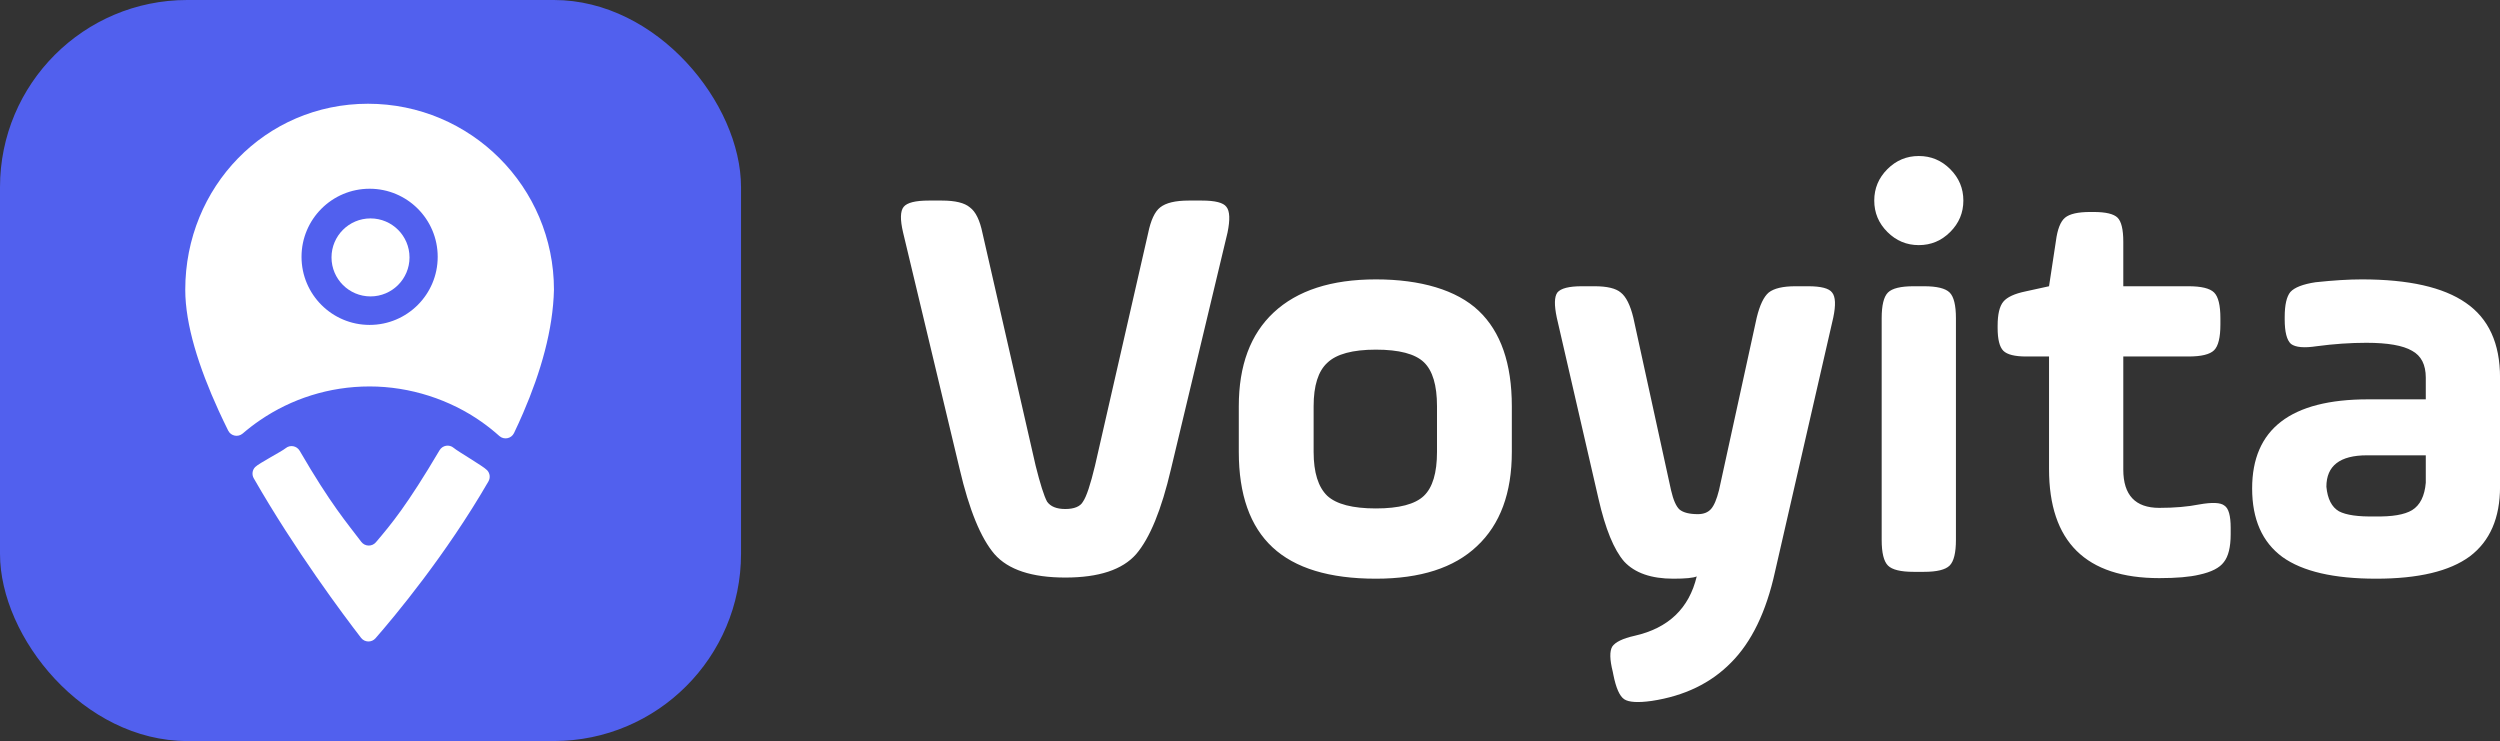
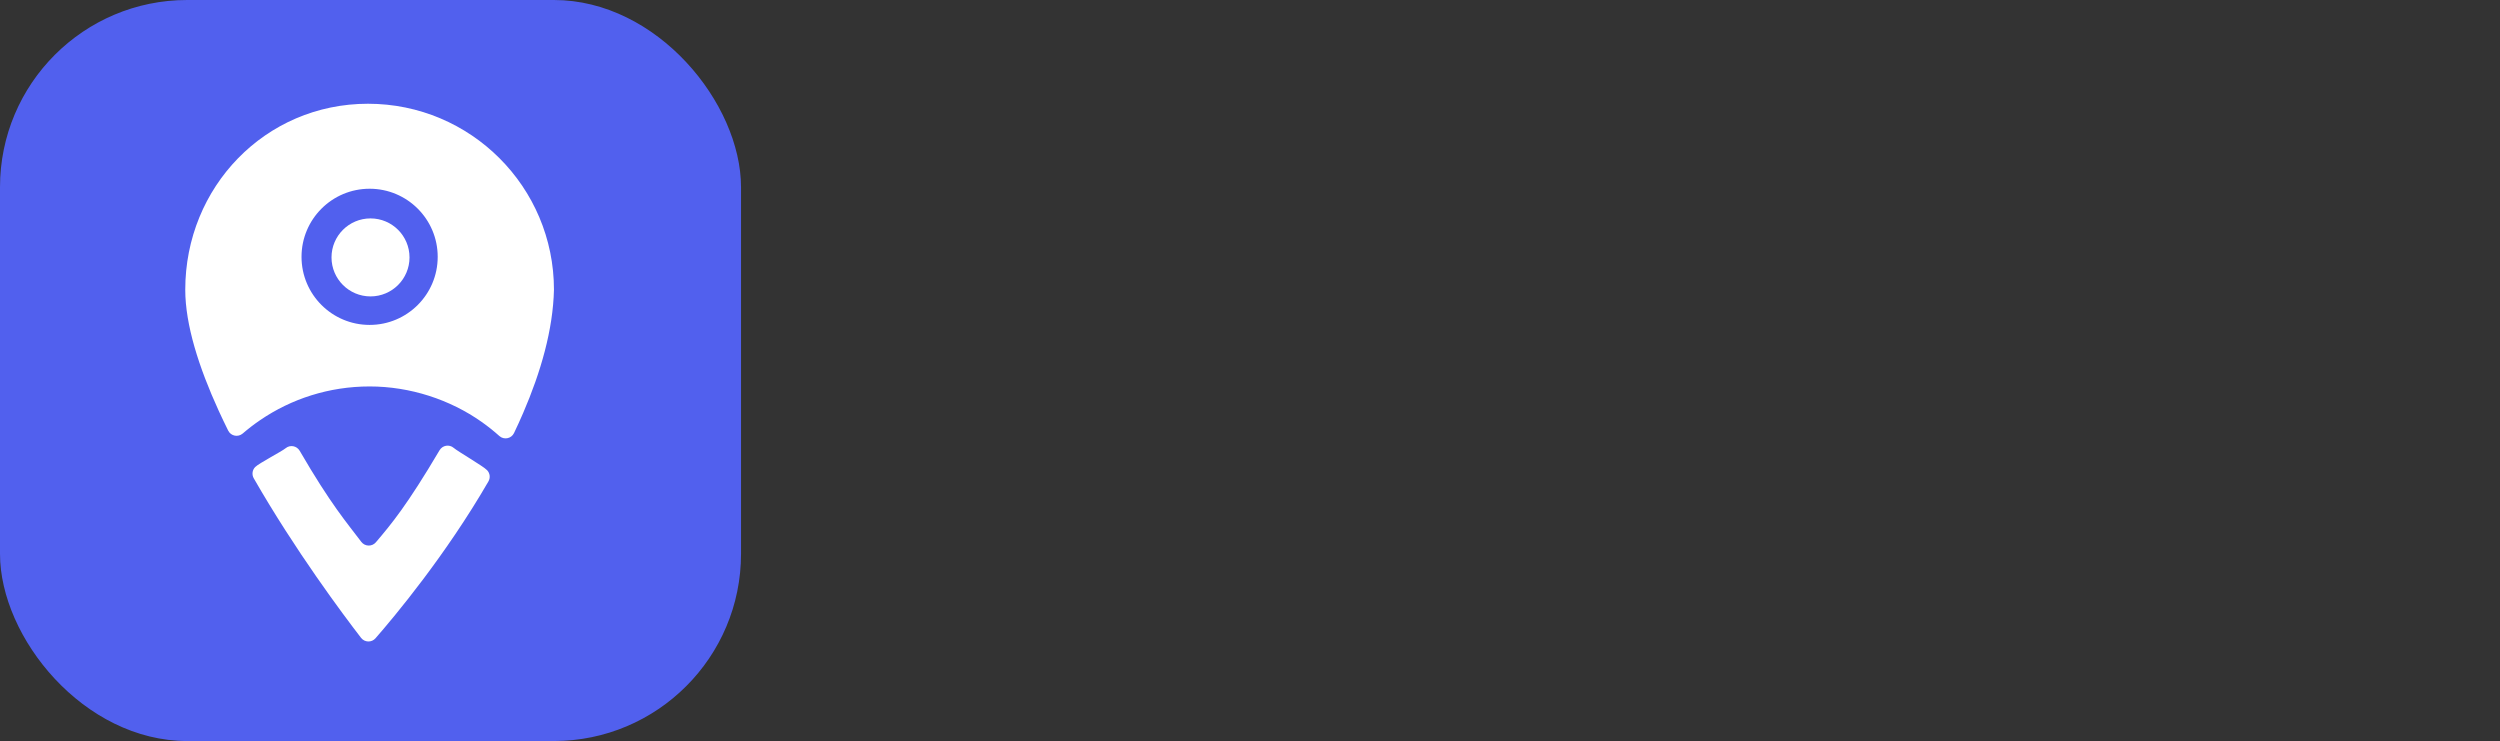
<svg xmlns="http://www.w3.org/2000/svg" width="641" height="190" viewBox="0 0 641 190" fill="none">
  <rect x="0" y="0" width="641" height="190" fill="#333333" stroke="none" />
  <rect width="190" height="190" rx="48" fill="#5160EE" />
  <g clip-path="url(#clip0_21_1295)">
    <path d="M94.351 26.6C68.018 26.6 47.5 47.948 47.5 74.284C47.5 83.288 50.995 94.202 56.072 105.311C56.849 107.005 57.662 108.706 58.504 110.405C59.201 111.81 61.031 112.181 62.22 111.16C63.647 109.932 65.144 108.781 66.705 107.718C74.7 102.269 84.364 99.085 94.769 99.085C105.173 99.085 115.396 102.456 123.521 108.196C125.094 109.308 126.601 110.507 128.031 111.788C129.225 112.856 131.106 112.48 131.797 111.033C132.608 109.337 133.387 107.628 134.127 105.91C138.676 95.377 141.799 84.516 142.035 74.286C142.035 47.948 120.687 26.6 94.351 26.6Z" fill="white" />
    <path d="M94.769 48.392C85.126 48.392 77.311 56.21 77.311 65.85C77.311 75.49 85.126 83.308 94.769 83.308C104.411 83.308 112.226 75.493 112.226 65.85C112.226 56.208 104.409 48.392 94.769 48.392ZM94.769 74.818C89.815 74.818 85.801 70.803 85.801 65.85C85.801 60.896 89.815 56.885 94.769 56.885C99.722 56.885 103.736 60.899 103.736 65.85C103.736 70.801 99.72 74.818 94.769 74.818Z" fill="white" />
    <path d="M94.769 48.392C85.126 48.392 77.311 56.21 77.311 65.85C77.311 75.49 85.126 83.308 94.769 83.308C104.411 83.308 112.226 75.493 112.226 65.85C112.226 56.208 104.409 48.392 94.769 48.392ZM94.769 74.818C89.815 74.818 85.801 70.803 85.801 65.85C85.801 60.896 89.815 56.885 94.769 56.885C99.722 56.885 103.736 60.899 103.736 65.85C103.736 70.801 99.72 74.818 94.769 74.818Z" fill="white" />
    <path d="M125.237 123.428C114.272 142.39 101.13 158.096 96.276 163.656C95.283 164.794 93.497 164.738 92.574 163.544C88.048 157.676 75.695 141.179 65.062 122.632C64.523 121.693 64.674 120.506 65.44 119.739C66.423 118.754 72.173 115.797 73.249 114.914C74.389 113.979 76.095 114.302 76.836 115.576C84.857 129.388 88.936 134.021 92.635 138.929C93.56 140.154 95.38 140.21 96.375 139.041C100.358 134.361 104.372 129.54 112.699 115.448C113.457 114.164 115.19 113.861 116.321 114.832C117.437 115.791 123.897 119.501 124.905 120.572C125.635 121.346 125.769 122.508 125.237 123.428Z" fill="white" />
    <path d="M94.769 48.392C85.126 48.392 77.311 56.21 77.311 65.85C77.311 75.49 85.126 83.308 94.769 83.308C104.411 83.308 112.226 75.493 112.226 65.85C112.226 56.208 104.409 48.392 94.769 48.392ZM94.769 74.818C89.815 74.818 85.801 70.803 85.801 65.85C85.801 60.896 89.815 56.885 94.769 56.885C99.722 56.885 103.736 60.899 103.736 65.85C103.736 70.801 99.72 74.818 94.769 74.818Z" fill="#5160EE" />
    <circle cx="10" cy="10" r="10" transform="matrix(1 0 0 -1 85 76)" fill="white" />
  </g>
  <g clip-path="url(#clip1_21_1295)">
-     <path d="M314.74 59.626L300.241 120.258C297.804 130.709 294.823 137.979 291.308 142.08C287.793 146.086 281.736 148.084 273.147 148.084C264.559 148.084 258.502 146.086 254.987 142.08C251.472 137.979 248.491 130.709 246.053 120.258L231.554 59.626C230.77 56.31 230.822 54.113 231.701 53.035C232.58 51.958 234.724 51.424 238.145 51.424H241.513C244.934 51.424 247.319 52.01 248.689 53.182C250.154 54.259 251.232 56.456 251.911 59.772L265.532 119.379C266.703 124.066 267.676 127.141 268.461 128.606C269.34 129.872 270.898 130.51 273.147 130.51C275.397 130.51 277.008 129.872 277.687 128.606C278.566 127.34 279.591 124.265 280.763 119.379L294.383 59.772C295.063 56.456 296.088 54.259 297.459 53.182C298.923 52.01 301.361 51.424 304.782 51.424H308.15C311.571 51.424 313.663 51.958 314.448 53.035C315.326 54.113 315.42 56.31 314.74 59.626ZM368.447 115.864V104.148C368.447 98.781 367.328 95.016 365.079 92.871C362.83 90.727 358.729 89.649 352.777 89.649C346.824 89.649 342.671 90.768 340.328 93.017C337.985 95.162 336.813 98.876 336.813 104.148V115.864C336.813 121.137 337.985 124.892 340.328 127.141C342.671 129.286 346.824 130.363 352.777 130.363C358.729 130.363 362.83 129.286 365.079 127.141C367.328 124.997 368.447 121.231 368.447 115.864ZM352.777 148.377C340.862 148.377 332.033 145.689 326.269 140.322C320.504 134.956 317.628 126.796 317.628 115.864V104.148C317.628 93.698 320.609 85.695 326.561 80.129C332.618 74.47 341.353 71.635 352.777 71.635C364.2 71.635 373.479 74.324 379.139 79.69C384.798 85.057 387.633 93.216 387.633 104.148V115.864C387.633 126.409 384.652 134.464 378.699 140.029C372.841 145.595 364.2 148.377 352.777 148.377ZM418.786 81.448L428.452 125.677C429.038 128.219 429.77 129.872 430.649 130.656C431.622 131.441 433.191 131.828 435.335 131.828C436.8 131.828 437.919 131.389 438.704 130.51C439.488 129.631 440.168 128.02 440.754 125.677L450.42 81.448C451.205 78.226 452.23 76.081 453.496 75.004C454.866 73.926 457.157 73.393 460.379 73.393H463.601C466.917 73.393 468.967 73.926 469.752 75.004C470.631 76.081 470.725 78.226 470.045 81.448L455.107 146.62C452.857 156.872 449.102 164.634 443.83 169.906C438.651 175.178 431.873 178.453 423.472 179.719C419.958 180.21 417.614 180.064 416.443 179.279C415.271 178.495 414.34 176.402 413.66 172.982L413.514 172.249C412.729 169.122 412.687 166.977 413.367 165.805C414.152 164.634 416.056 163.703 419.079 163.023C427.772 161.067 433.086 155.993 435.042 147.791C434.164 148.179 432.166 148.377 429.038 148.377C423.378 148.377 419.173 146.913 416.443 143.984C413.806 140.96 411.61 135.583 409.852 127.874L399.161 81.448C398.481 78.226 398.523 76.081 399.307 75.004C400.186 73.926 402.289 73.393 405.605 73.393H408.827C412.049 73.393 414.298 73.926 415.564 75.004C416.934 76.081 418.001 78.226 418.786 81.448ZM482.462 138.418V81.594C482.462 78.278 482.996 76.081 484.073 75.004C485.151 73.926 487.348 73.393 490.664 73.393H493.3C496.616 73.393 498.813 73.926 499.89 75.004C500.968 76.081 501.501 78.278 501.501 81.594V138.418C501.501 141.735 500.968 143.931 499.89 145.009C498.813 146.086 496.616 146.62 493.3 146.62H490.664C487.348 146.62 485.151 146.086 484.073 145.009C482.996 143.931 482.462 141.735 482.462 138.418ZM500.037 59.479C497.788 61.728 495.11 62.848 491.982 62.848C488.854 62.848 486.176 61.728 483.927 59.479C481.678 57.23 480.558 54.552 480.558 51.424C480.558 48.297 481.678 45.619 483.927 43.369C486.176 41.12 488.854 40.001 491.982 40.001C495.11 40.001 497.788 41.12 500.037 43.369C502.286 45.619 503.405 48.297 503.405 51.424C503.405 54.552 502.286 57.23 500.037 59.479ZM512.192 84.084V83.498C512.192 80.569 512.684 78.519 513.657 77.347C514.63 76.175 516.534 75.296 519.369 74.711L525.373 73.393L527.131 61.823C527.518 58.8 528.302 56.791 529.474 55.818C530.646 54.845 532.79 54.353 535.918 54.353H536.797C539.925 54.353 541.975 54.845 542.948 55.818C543.921 56.791 544.412 58.841 544.412 61.969V73.393H561.108C564.424 73.393 566.621 73.926 567.699 75.004C568.776 76.081 569.31 78.278 569.31 81.594V83.205C569.31 86.521 568.776 88.718 567.699 89.796C566.621 90.873 564.424 91.406 561.108 91.406H544.412V120.404C544.412 126.943 547.488 130.217 553.639 130.217C557.541 130.217 560.962 129.924 563.891 129.338C567.207 128.752 569.362 128.847 570.335 129.631C571.412 130.311 571.946 132.215 571.946 135.343V136.954C571.946 140.27 571.36 142.666 570.188 144.13C569.111 145.595 567.019 146.672 563.891 147.352C561.453 147.938 558.033 148.231 553.639 148.231C534.799 148.231 525.373 138.91 525.373 120.258V91.406H519.515C516.586 91.406 514.63 90.915 513.657 89.942C512.684 88.969 512.192 87.013 512.192 84.084ZM641.01 96.825V124.798C641.01 132.801 638.426 138.764 633.247 142.666C628.069 146.473 620.067 148.377 609.229 148.377C598.391 148.377 590.389 146.526 585.21 142.812C580.032 139.004 577.448 133.146 577.448 125.237C577.448 110.006 587.355 102.391 607.179 102.391H621.971V96.825C621.971 93.509 620.799 91.208 618.456 89.942C616.112 88.572 612.21 87.892 606.739 87.892C602.639 87.892 598.391 88.184 593.998 88.77C590.776 89.262 588.579 89.063 587.407 88.184C586.33 87.212 585.796 85.109 585.796 81.887V81.301C585.796 78.173 586.288 76.029 587.261 74.857C588.338 73.686 590.483 72.859 593.705 72.367C598.297 71.876 602.251 71.635 605.568 71.635C617.577 71.635 626.458 73.633 632.222 77.64C638.081 81.646 641.01 88.038 641.01 96.825ZM621.971 123.773V116.743H606.886C599.95 116.743 596.487 119.432 596.487 124.798C596.78 127.926 597.858 130.018 599.709 131.096C601.561 132.069 604.637 132.508 608.936 132.414C613.33 132.508 616.499 131.974 618.456 130.803C620.506 129.537 621.678 127.194 621.971 123.773Z" fill="white" />
-   </g>
+     </g>
  <defs>
    <clipPath id="clip0_21_1295">
      <rect width="94.534" height="137.876" fill="white" transform="translate(47.5 26.6)" />
    </clipPath>
    <clipPath id="clip1_21_1295">
      <rect width="410.01" height="140" fill="white" transform="translate(231 40)" />
    </clipPath>
  </defs>
</svg>